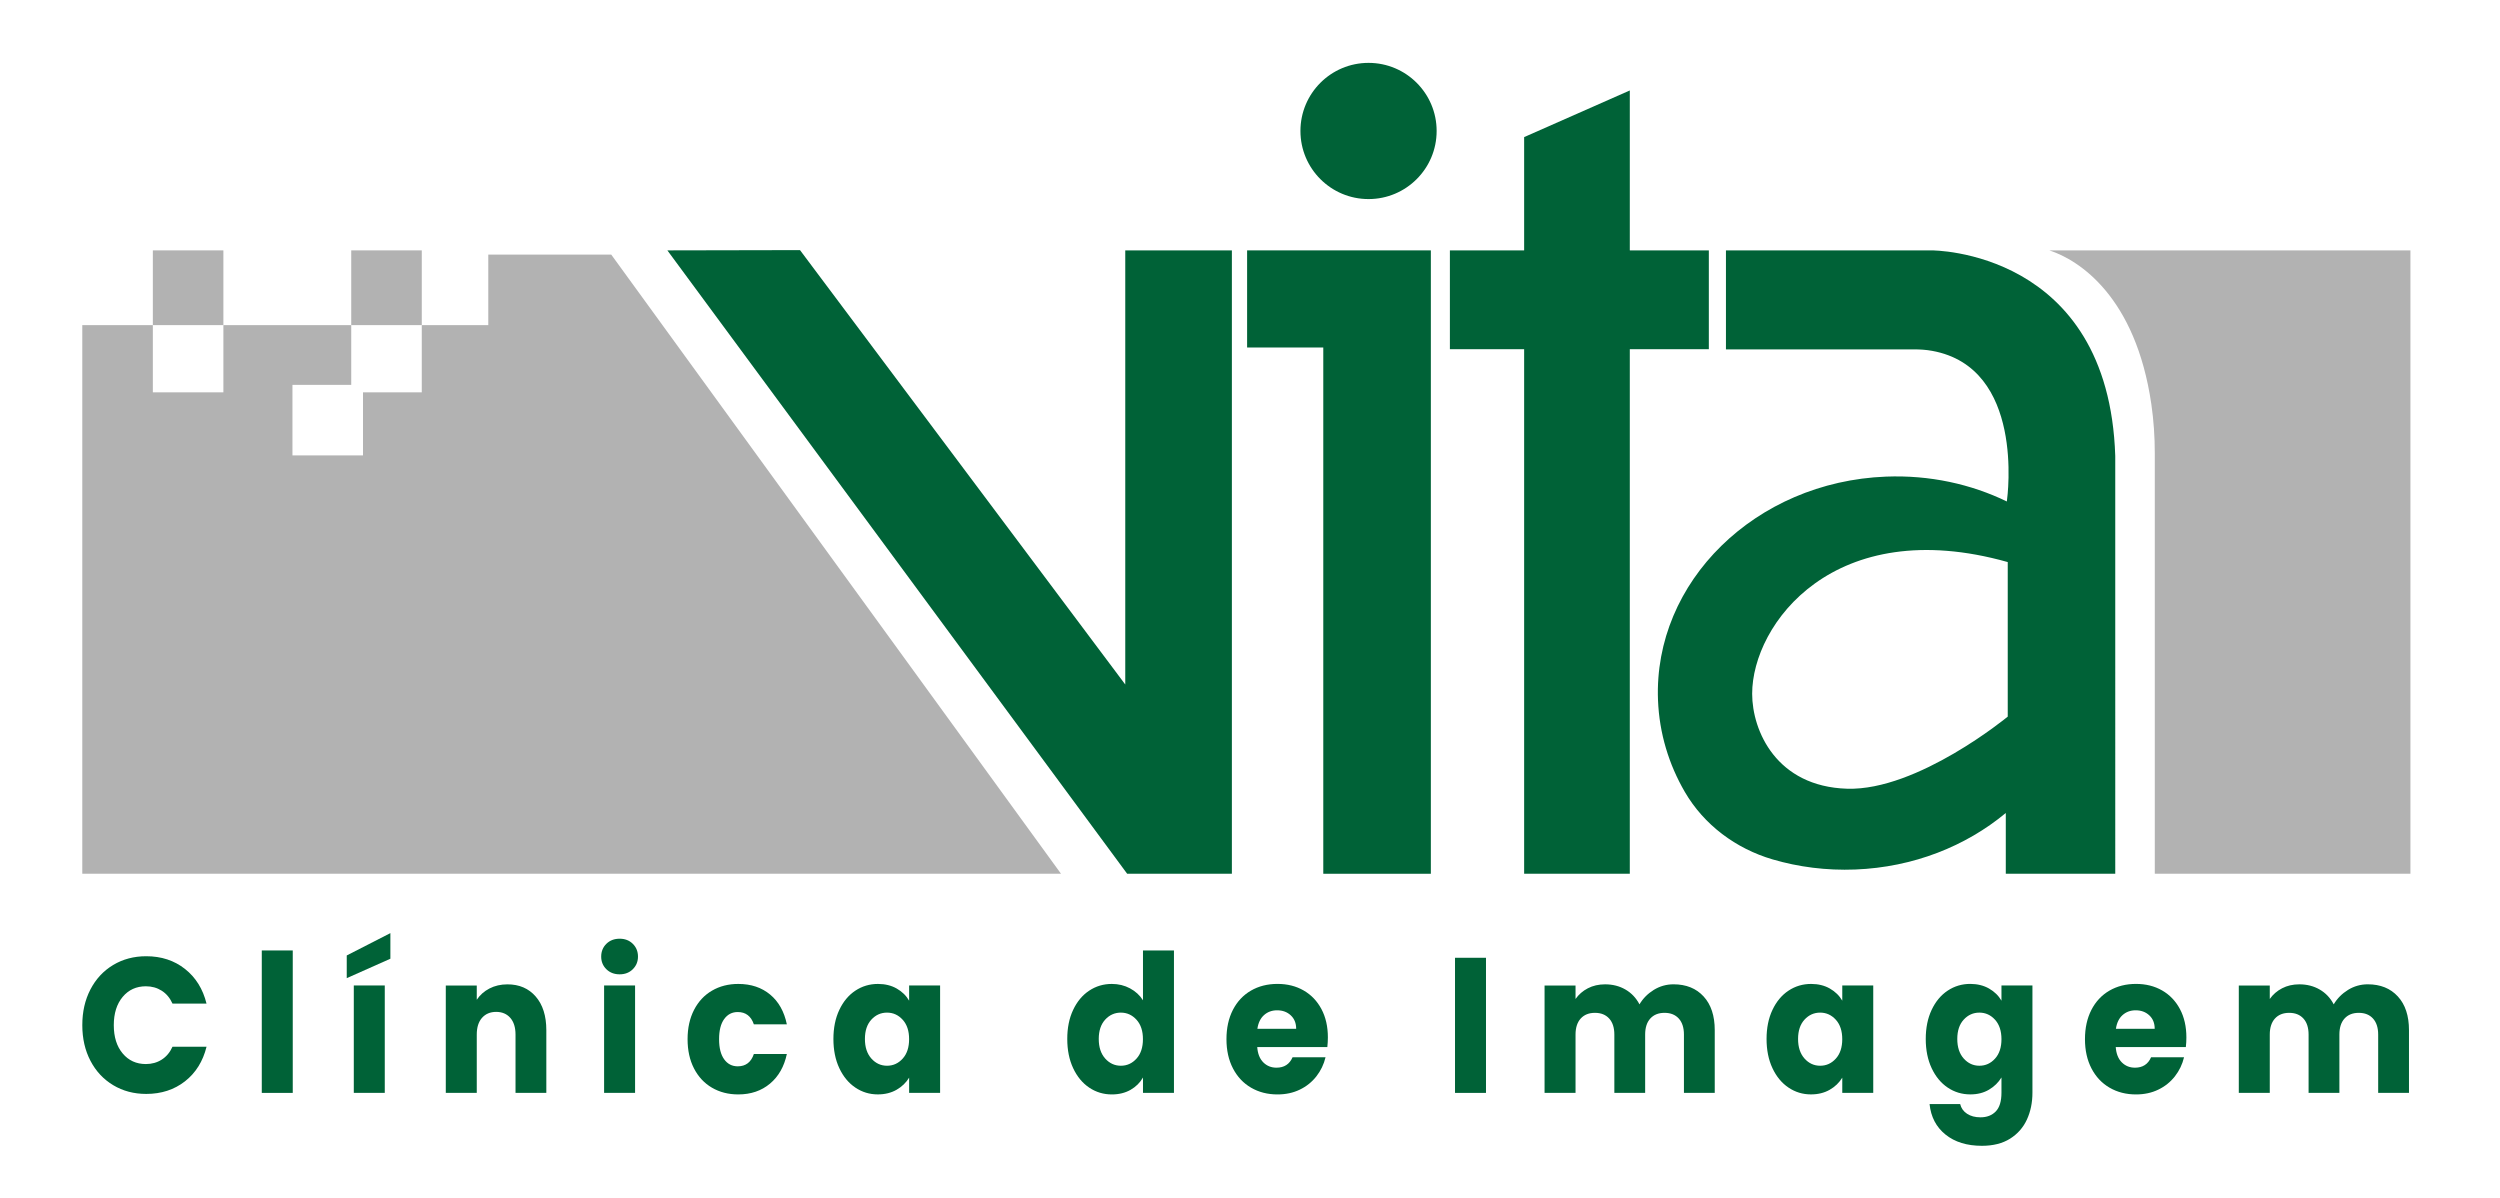
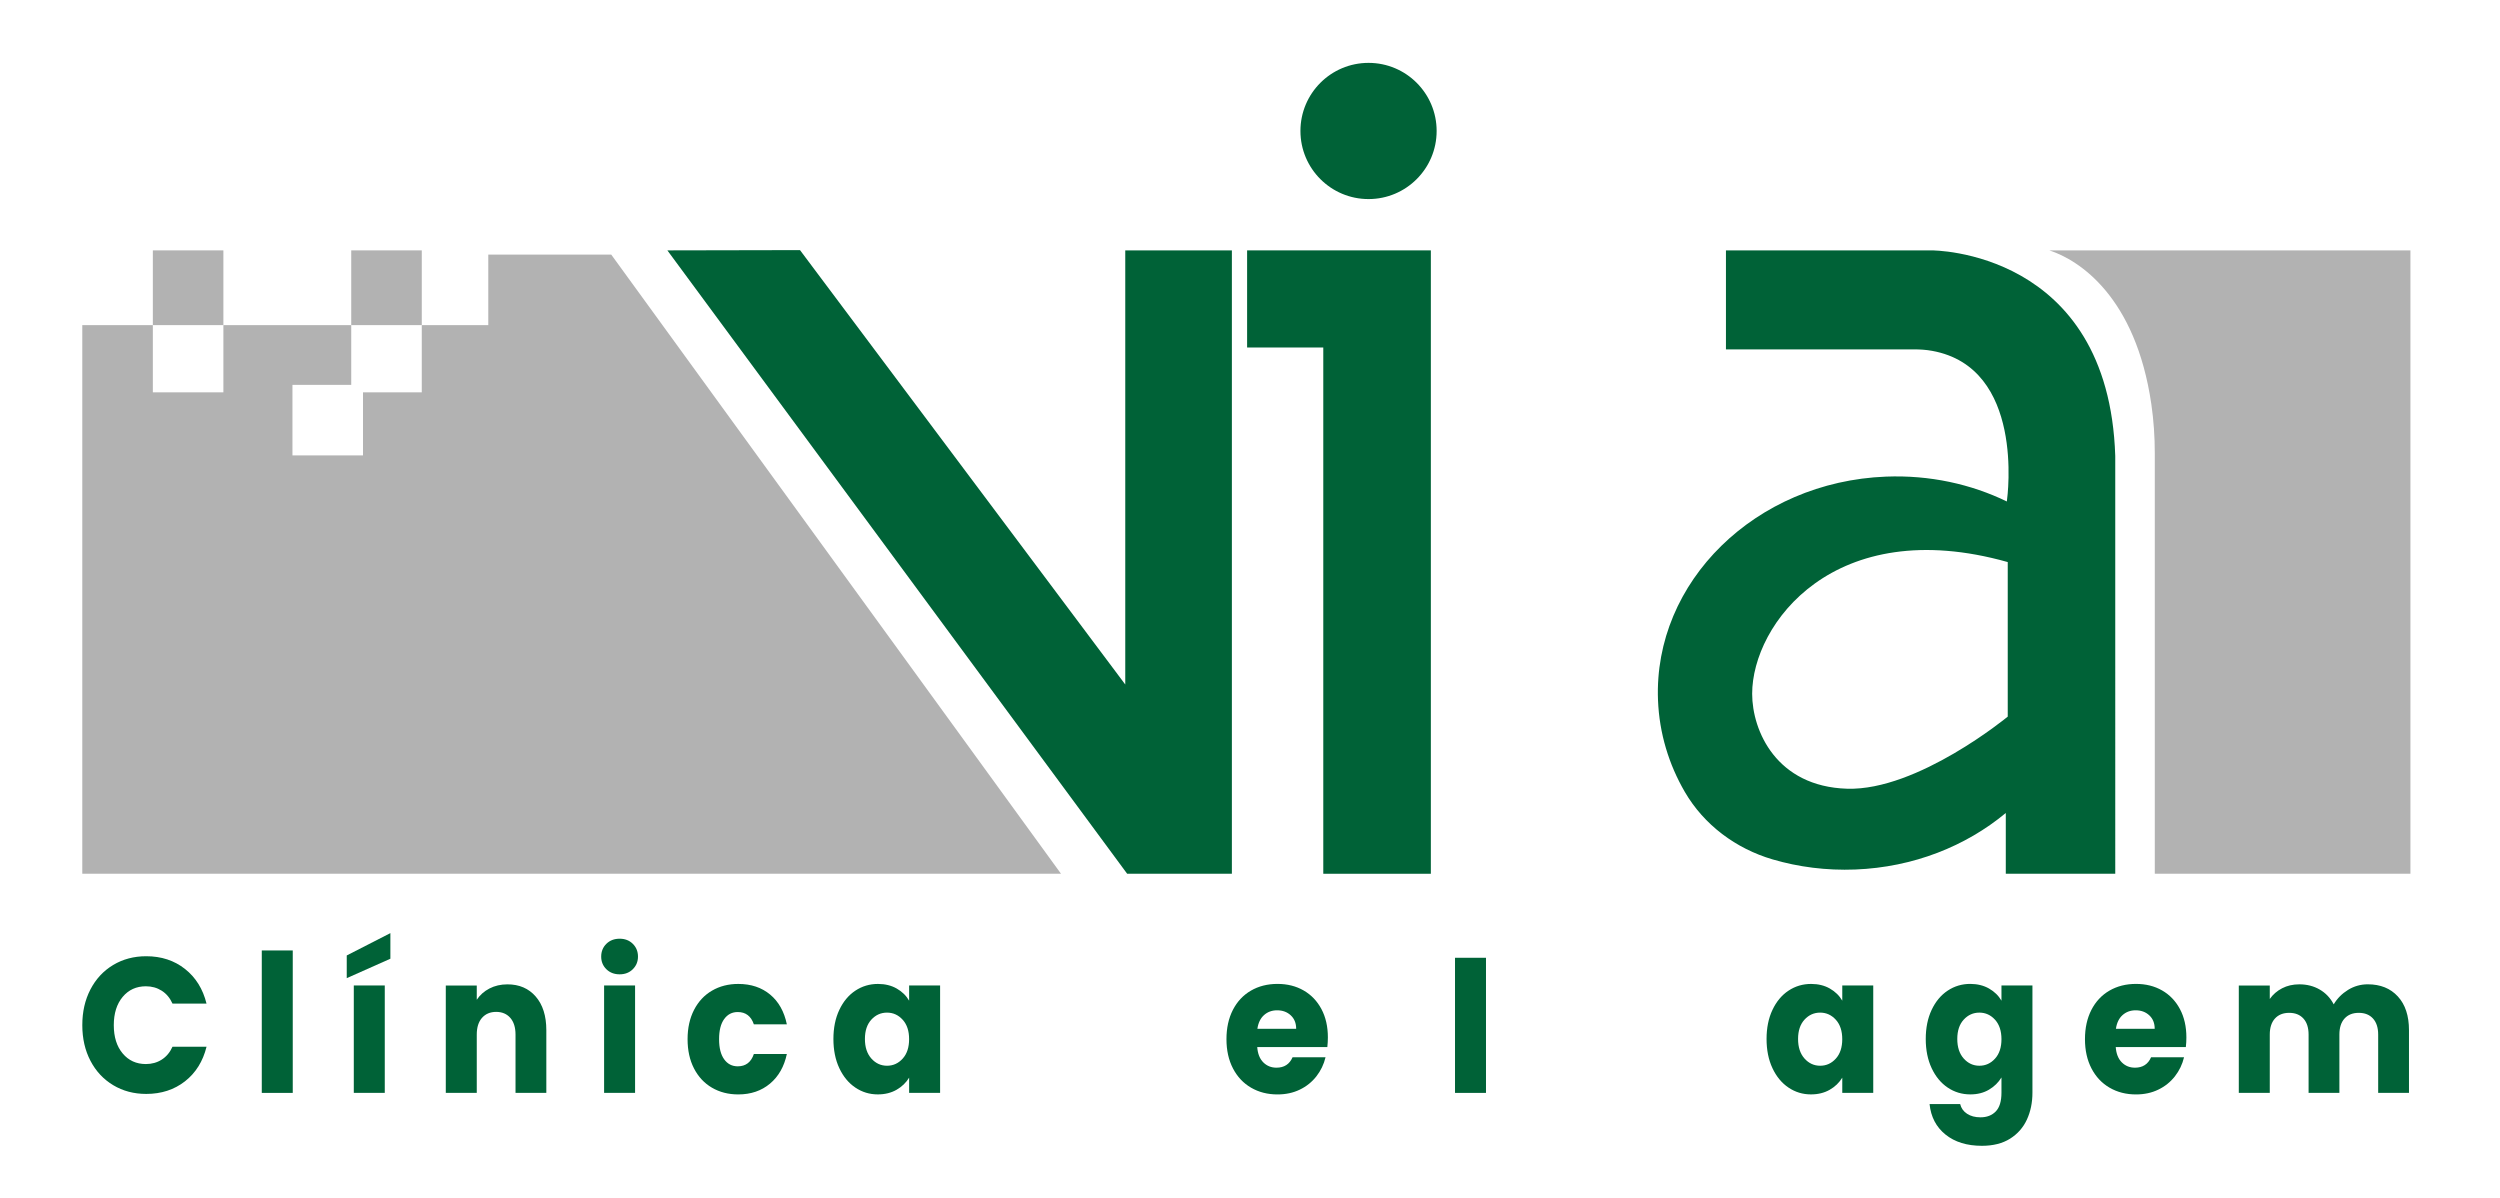
<svg xmlns="http://www.w3.org/2000/svg" id="Camada_1" x="0px" y="0px" viewBox="0 0 1024.25 490.83" style="enable-background:new 0 0 1024.25 490.83;" xml:space="preserve">
  <style type="text/css">	.st0{fill:#B2B2B2;}	.st1{fill:#006237;}</style>
  <g>
    <g>
      <rect x="62.62" y="102.58" class="st0" width="28.9" height="30.62" />
      <rect x="143.9" y="102.58" class="st0" width="28.9" height="30.62" />
      <polygon class="st0" points="434.7,357.98 33.71,357.98 33.71,133.21 62.62,133.21 62.62,160.74 91.52,160.74 91.52,133.21    143.9,133.21 143.9,157.67 119.82,157.67 119.82,186.57 148.72,186.57 148.72,160.74 172.8,160.74 172.8,133.21 200.05,133.21    200.05,104.3 250.42,104.3   " />
      <g>
        <polygon class="st1" points="273.42,102.58 327.76,102.47 461.02,280.44 461.02,102.58 504.7,102.58 504.7,357.98 461.8,357.98        " />
        <polygon class="st1" points="510.94,102.58 510.94,142.37 542.15,142.37 542.15,357.98 586.22,357.98 586.22,102.58    " />
-         <polygon class="st1" points="700.11,102.58 700.11,143.06 667.73,143.06 667.73,357.98 624.44,357.98 624.44,143.06     594.02,143.06 594.02,102.58 624.44,102.58 624.44,56.17 667.73,37.06 667.73,102.58    " />
        <circle class="st1" cx="560.69" cy="53.66" r="27.9" />
        <path class="st1" d="M791.37,102.58h-84.25v40.56h77.1c2.48,0,4.97,0.16,7.41,0.61c37.79,6.88,30.94,59.07,30.57,61.7    c-14.68-7.12-31.62-10.88-49.51-10.18c-53.47,2.08-95.3,43.08-93.41,91.57c0.53,13.61,4.45,26.36,10.99,37.61    c7.87,13.53,20.93,23.22,35.94,27.64c10.63,3.12,22.06,4.61,33.9,4.15c23.81-0.93,45.31-9.57,61.66-23.16v24.9h44.85V186.83    C863.91,102.2,791.37,102.58,791.37,102.58z M822.57,293.6c0,0-36.86,30.41-65.81,29.54c-28.96-0.88-38.9-23.72-38.9-38.9    c0-28.55,33.63-73.98,104.71-53.96V293.6z" />
      </g>
      <path class="st0" d="M987.55,102.58v255.4H882.82V185.76c0-6.75-0.45-13.51-1.42-20.19c-6.42-43.95-29.48-58.98-41.78-62.99   H987.55z" />
    </g>
    <g>
      <path class="st1" d="M37.05,405.37c2.23-4.28,5.33-7.62,9.31-10.01c3.98-2.39,8.5-3.59,13.54-3.59c6.18,0,11.48,1.73,15.88,5.2   c4.4,3.47,7.35,8.2,8.83,14.2H70.67c-1.04-2.31-2.51-4.07-4.42-5.28c-1.91-1.21-4.07-1.81-6.49-1.81c-3.91,0-7.08,1.45-9.5,4.34   c-2.42,2.89-3.64,6.76-3.64,11.59c0,4.84,1.21,8.7,3.64,11.59c2.42,2.89,5.59,4.34,9.5,4.34c2.42,0,4.59-0.6,6.49-1.81   c1.9-1.21,3.38-2.97,4.42-5.28h13.95c-1.48,5.99-4.43,10.71-8.83,14.16c-4.4,3.44-9.7,5.17-15.88,5.17   c-5.05,0-9.56-1.2-13.54-3.59c-3.98-2.39-7.09-5.72-9.31-9.98c-2.23-4.26-3.34-9.12-3.34-14.59   C33.71,414.53,34.83,409.65,37.05,405.37z" />
      <path class="st1" d="M119.94,389.4v58.36h-12.69V389.4H119.94z" />
      <path class="st1" d="M159.94,392.79l-17.88,7.96v-9.3l17.88-9.15V392.79z M157.64,403.75v44h-12.69v-44H157.64z" />
      <path class="st1" d="M219.49,408.29c2.89,3.34,4.34,7.93,4.34,13.76v25.71h-12.62v-23.89c0-2.94-0.72-5.23-2.15-6.86   c-1.44-1.63-3.36-2.44-5.79-2.44c-2.42,0-4.35,0.82-5.79,2.44c-1.44,1.63-2.15,3.92-2.15,6.86v23.89h-12.69v-44h12.69v5.84   c1.29-1.94,3.02-3.48,5.19-4.61c2.18-1.13,4.62-1.7,7.35-1.7C212.72,403.28,216.6,404.95,219.49,408.29z" />
      <path class="st1" d="M248.43,397.09c-1.41-1.39-2.12-3.11-2.12-5.17c0-2.1,0.71-3.85,2.12-5.24c1.41-1.39,3.23-2.09,5.45-2.09   c2.18,0,3.97,0.7,5.38,2.09c1.41,1.39,2.12,3.14,2.12,5.24c0,2.05-0.71,3.77-2.12,5.17c-1.41,1.39-3.2,2.09-5.38,2.09   C251.66,399.18,249.84,398.48,248.43,397.09z M260.19,403.75v44H247.5v-44H260.19z" />
      <path class="st1" d="M284.34,413.77c1.76-3.42,4.2-6.05,7.35-7.89c3.14-1.84,6.74-2.76,10.8-2.76c5.19,0,9.54,1.45,13.02,4.34   c3.49,2.89,5.78,6.97,6.86,12.22h-13.51c-1.14-3.36-3.34-5.05-6.6-5.05c-2.33,0-4.18,0.96-5.57,2.88   c-1.39,1.92-2.08,4.67-2.08,8.24c0,3.58,0.69,6.32,2.08,8.24c1.38,1.92,3.24,2.88,5.57,2.88c3.27,0,5.47-1.68,6.6-5.05h13.51   c-1.09,5.15-3.39,9.2-6.9,12.14c-3.51,2.94-7.84,4.42-12.99,4.42c-4.06,0-7.66-0.92-10.8-2.76c-3.14-1.84-5.59-4.47-7.35-7.89   c-1.76-3.42-2.63-7.41-2.63-11.99S282.59,417.18,284.34,413.77z" />
      <path class="st1" d="M343.86,413.77c1.61-3.42,3.8-6.05,6.57-7.89c2.77-1.84,5.86-2.76,9.28-2.76c2.92,0,5.48,0.63,7.68,1.89   s3.9,2.92,5.08,4.97v-6.23h12.69v44h-12.69v-6.23c-1.24,2.05-2.96,3.71-5.16,4.97s-4.76,1.89-7.68,1.89c-3.37,0-6.43-0.93-9.2-2.8   c-2.77-1.87-4.96-4.52-6.57-7.96c-1.61-3.44-2.41-7.42-2.41-11.95C341.45,421.15,342.25,417.18,343.86,413.77z M369.83,417.79   c-1.76-1.94-3.9-2.92-6.42-2.92s-4.66,0.96-6.42,2.88c-1.76,1.92-2.63,4.56-2.63,7.92c0,3.37,0.88,6.03,2.63,8   c1.76,1.97,3.9,2.96,6.42,2.96s4.66-0.97,6.42-2.92c1.76-1.94,2.63-4.6,2.63-7.96C372.47,422.39,371.59,419.73,369.83,417.79z" />
-       <path class="st1" d="M439.66,413.77c1.61-3.42,3.8-6.05,6.57-7.89c2.77-1.84,5.86-2.76,9.28-2.76c2.72,0,5.21,0.6,7.46,1.81   c2.25,1.21,4.02,2.84,5.31,4.89V389.4h12.69v58.36h-12.69v-6.31c-1.19,2.1-2.88,3.79-5.08,5.05s-4.76,1.89-7.68,1.89   c-3.41,0-6.51-0.93-9.28-2.8c-2.77-1.87-4.96-4.52-6.57-7.96c-1.61-3.44-2.41-7.42-2.41-11.95   C437.25,421.15,438.05,417.18,439.66,413.77z M465.63,417.79c-1.76-1.94-3.9-2.92-6.42-2.92s-4.66,0.96-6.42,2.88   c-1.76,1.92-2.63,4.56-2.63,7.92c0,3.37,0.88,6.03,2.63,8c1.76,1.97,3.9,2.96,6.42,2.96s4.66-0.97,6.42-2.92   c1.76-1.94,2.63-4.6,2.63-7.96C468.27,422.39,467.39,419.73,465.63,417.79z" />
      <path class="st1" d="M543.81,428.99h-28.72c0.2,2.73,1.03,4.82,2.49,6.27c1.46,1.45,3.25,2.17,5.38,2.17   c3.17,0,5.37-1.42,6.6-4.26h13.51c-0.69,2.89-1.94,5.49-3.75,7.81c-1.81,2.31-4.07,4.13-6.79,5.44c-2.72,1.32-5.76,1.97-9.13,1.97   c-4.06,0-7.67-0.92-10.83-2.76c-3.17-1.84-5.64-4.47-7.42-7.89c-1.78-3.42-2.67-7.41-2.67-11.99s0.88-8.57,2.63-11.99   c1.76-3.42,4.22-6.05,7.38-7.89c3.17-1.84,6.8-2.76,10.91-2.76c4.01,0,7.57,0.89,10.69,2.68c3.12,1.79,5.55,4.34,7.31,7.65   c1.76,3.31,2.63,7.18,2.63,11.59C544.03,426.3,543.95,427.62,543.81,428.99z M531.04,421.49c0-2.31-0.74-4.15-2.23-5.52   c-1.48-1.37-3.34-2.05-5.57-2.05c-2.13,0-3.92,0.66-5.38,1.97c-1.46,1.31-2.36,3.18-2.71,5.6H531.04z" />
      <path class="st1" d="M608.81,392.4v55.36h-12.69V392.4H608.81z" />
-       <path class="st1" d="M697.97,408.25c3.04,3.31,4.56,7.91,4.56,13.8v25.71h-12.62v-23.89c0-2.84-0.71-5.03-2.12-6.58   c-1.41-1.55-3.35-2.33-5.83-2.33s-4.42,0.78-5.83,2.33c-1.41,1.55-2.11,3.75-2.11,6.58v23.89h-12.62v-23.89   c0-2.84-0.71-5.03-2.12-6.58c-1.41-1.55-3.35-2.33-5.83-2.33c-2.47,0-4.42,0.78-5.83,2.33c-1.41,1.55-2.12,3.75-2.12,6.58v23.89   h-12.69v-44h12.69v5.52c1.29-1.84,2.97-3.3,5.05-4.38c2.08-1.08,4.43-1.62,7.05-1.62c3.12,0,5.9,0.71,8.35,2.13   c2.45,1.42,4.37,3.44,5.75,6.07c1.43-2.42,3.39-4.39,5.86-5.92c2.47-1.52,5.17-2.29,8.09-2.29   C690.83,403.28,694.93,404.93,697.97,408.25z" />
      <path class="st1" d="M726.17,413.77c1.61-3.42,3.8-6.05,6.57-7.89c2.77-1.84,5.86-2.76,9.28-2.76c2.92,0,5.48,0.63,7.68,1.89   s3.9,2.92,5.08,4.97v-6.23h12.69v44h-12.69v-6.23c-1.24,2.05-2.96,3.71-5.16,4.97s-4.76,1.89-7.68,1.89c-3.37,0-6.43-0.93-9.2-2.8   c-2.77-1.87-4.96-4.52-6.57-7.96c-1.61-3.44-2.41-7.42-2.41-11.95C723.76,421.15,724.56,417.18,726.17,413.77z M752.14,417.79   c-1.76-1.94-3.9-2.92-6.42-2.92s-4.66,0.96-6.42,2.88c-1.76,1.92-2.63,4.56-2.63,7.92c0,3.37,0.88,6.03,2.63,8   c1.76,1.97,3.9,2.96,6.42,2.96s4.66-0.97,6.42-2.92c1.76-1.94,2.63-4.6,2.63-7.96C754.77,422.39,753.9,419.73,752.14,417.79z" />
      <path class="st1" d="M814.92,405.01c2.2,1.26,3.9,2.92,5.08,4.97v-6.23h12.69v43.92c0,4.05-0.75,7.71-2.26,11   c-1.51,3.29-3.81,5.9-6.9,7.85c-3.09,1.94-6.94,2.92-11.54,2.92c-6.13,0-11.11-1.54-14.92-4.61s-5.99-7.24-6.53-12.5h12.54   c0.4,1.68,1.34,3.01,2.82,3.98c1.48,0.97,3.31,1.46,5.49,1.46c2.62,0,4.71-0.8,6.27-2.41c1.56-1.6,2.34-4.17,2.34-7.69v-6.23   c-1.24,2.05-2.94,3.72-5.12,5.01s-4.72,1.93-7.64,1.93c-3.41,0-6.51-0.93-9.28-2.8c-2.77-1.87-4.96-4.52-6.57-7.96   c-1.61-3.44-2.41-7.42-2.41-11.95c0-4.52,0.8-8.49,2.41-11.91c1.61-3.42,3.8-6.05,6.57-7.89c2.77-1.84,5.86-2.76,9.28-2.76   C810.16,403.12,812.72,403.75,814.92,405.01z M817.37,417.79c-1.76-1.94-3.9-2.92-6.42-2.92s-4.66,0.96-6.42,2.88   c-1.76,1.92-2.63,4.56-2.63,7.92c0,3.37,0.88,6.03,2.63,8c1.76,1.97,3.9,2.96,6.42,2.96s4.66-0.97,6.42-2.92   c1.76-1.94,2.63-4.6,2.63-7.96C820,422.39,819.12,419.73,817.37,417.79z" />
      <path class="st1" d="M895.54,428.99h-28.72c0.2,2.73,1.03,4.82,2.49,6.27c1.46,1.45,3.25,2.17,5.38,2.17   c3.17,0,5.37-1.42,6.6-4.26h13.51c-0.69,2.89-1.94,5.49-3.75,7.81c-1.81,2.31-4.07,4.13-6.79,5.44c-2.72,1.32-5.76,1.97-9.13,1.97   c-4.06,0-7.67-0.92-10.83-2.76c-3.17-1.84-5.64-4.47-7.42-7.89c-1.78-3.42-2.67-7.41-2.67-11.99s0.88-8.57,2.63-11.99   c1.76-3.42,4.22-6.05,7.38-7.89c3.17-1.84,6.8-2.76,10.91-2.76c4.01,0,7.57,0.89,10.69,2.68c3.12,1.79,5.55,4.34,7.31,7.65   c1.76,3.31,2.63,7.18,2.63,11.59C895.77,426.3,895.69,427.62,895.54,428.99z M882.78,421.49c0-2.31-0.74-4.15-2.23-5.52   c-1.48-1.37-3.34-2.05-5.57-2.05c-2.13,0-3.92,0.66-5.38,1.97c-1.46,1.31-2.36,3.18-2.71,5.6H882.78z" />
      <path class="st1" d="M982.4,408.25c3.04,3.31,4.56,7.91,4.56,13.8v25.71h-12.62v-23.89c0-2.84-0.71-5.03-2.12-6.58   c-1.41-1.55-3.35-2.33-5.83-2.33s-4.42,0.78-5.83,2.33c-1.41,1.55-2.11,3.75-2.11,6.58v23.89h-12.62v-23.89   c0-2.84-0.71-5.03-2.12-6.58c-1.41-1.55-3.35-2.33-5.83-2.33c-2.47,0-4.42,0.78-5.83,2.33c-1.41,1.55-2.12,3.75-2.12,6.58v23.89   h-12.69v-44h12.69v5.52c1.29-1.84,2.97-3.3,5.05-4.38c2.08-1.08,4.43-1.62,7.05-1.62c3.12,0,5.9,0.71,8.35,2.13   c2.45,1.42,4.37,3.44,5.75,6.07c1.43-2.42,3.39-4.39,5.86-5.92c2.47-1.52,5.17-2.29,8.09-2.29   C975.27,403.28,979.36,404.93,982.4,408.25z" />
    </g>
  </g>
</svg>